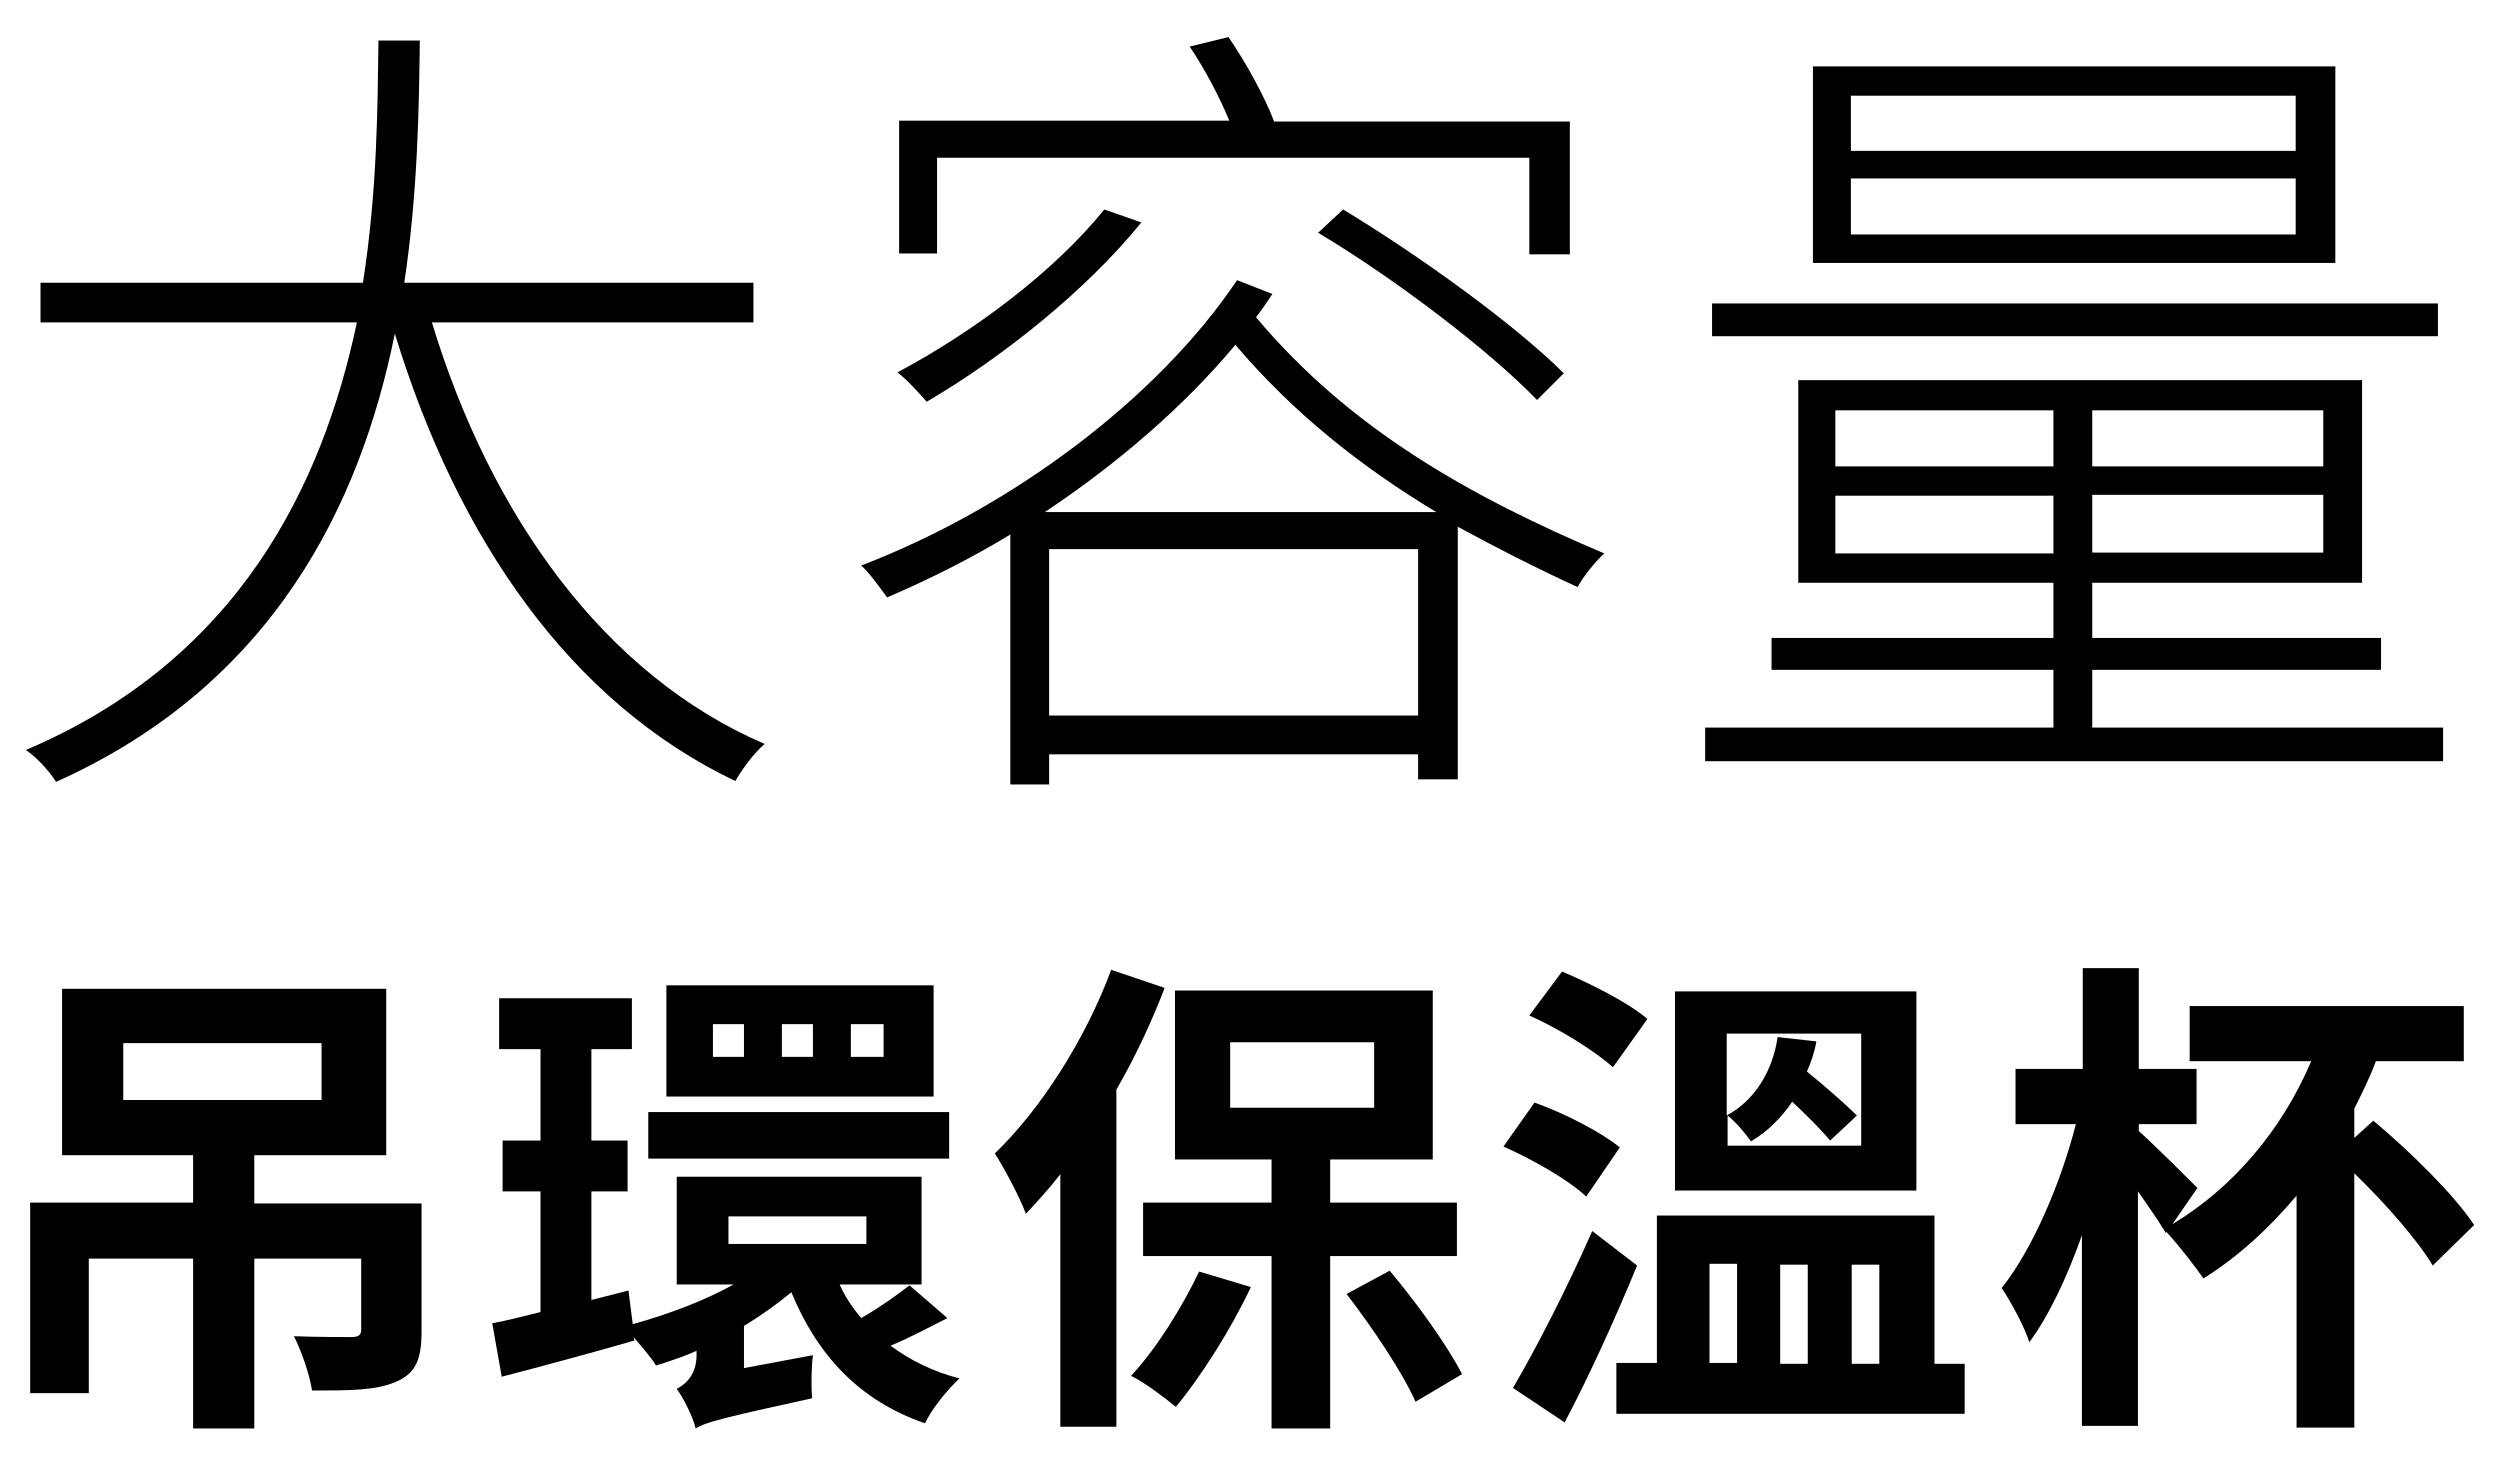
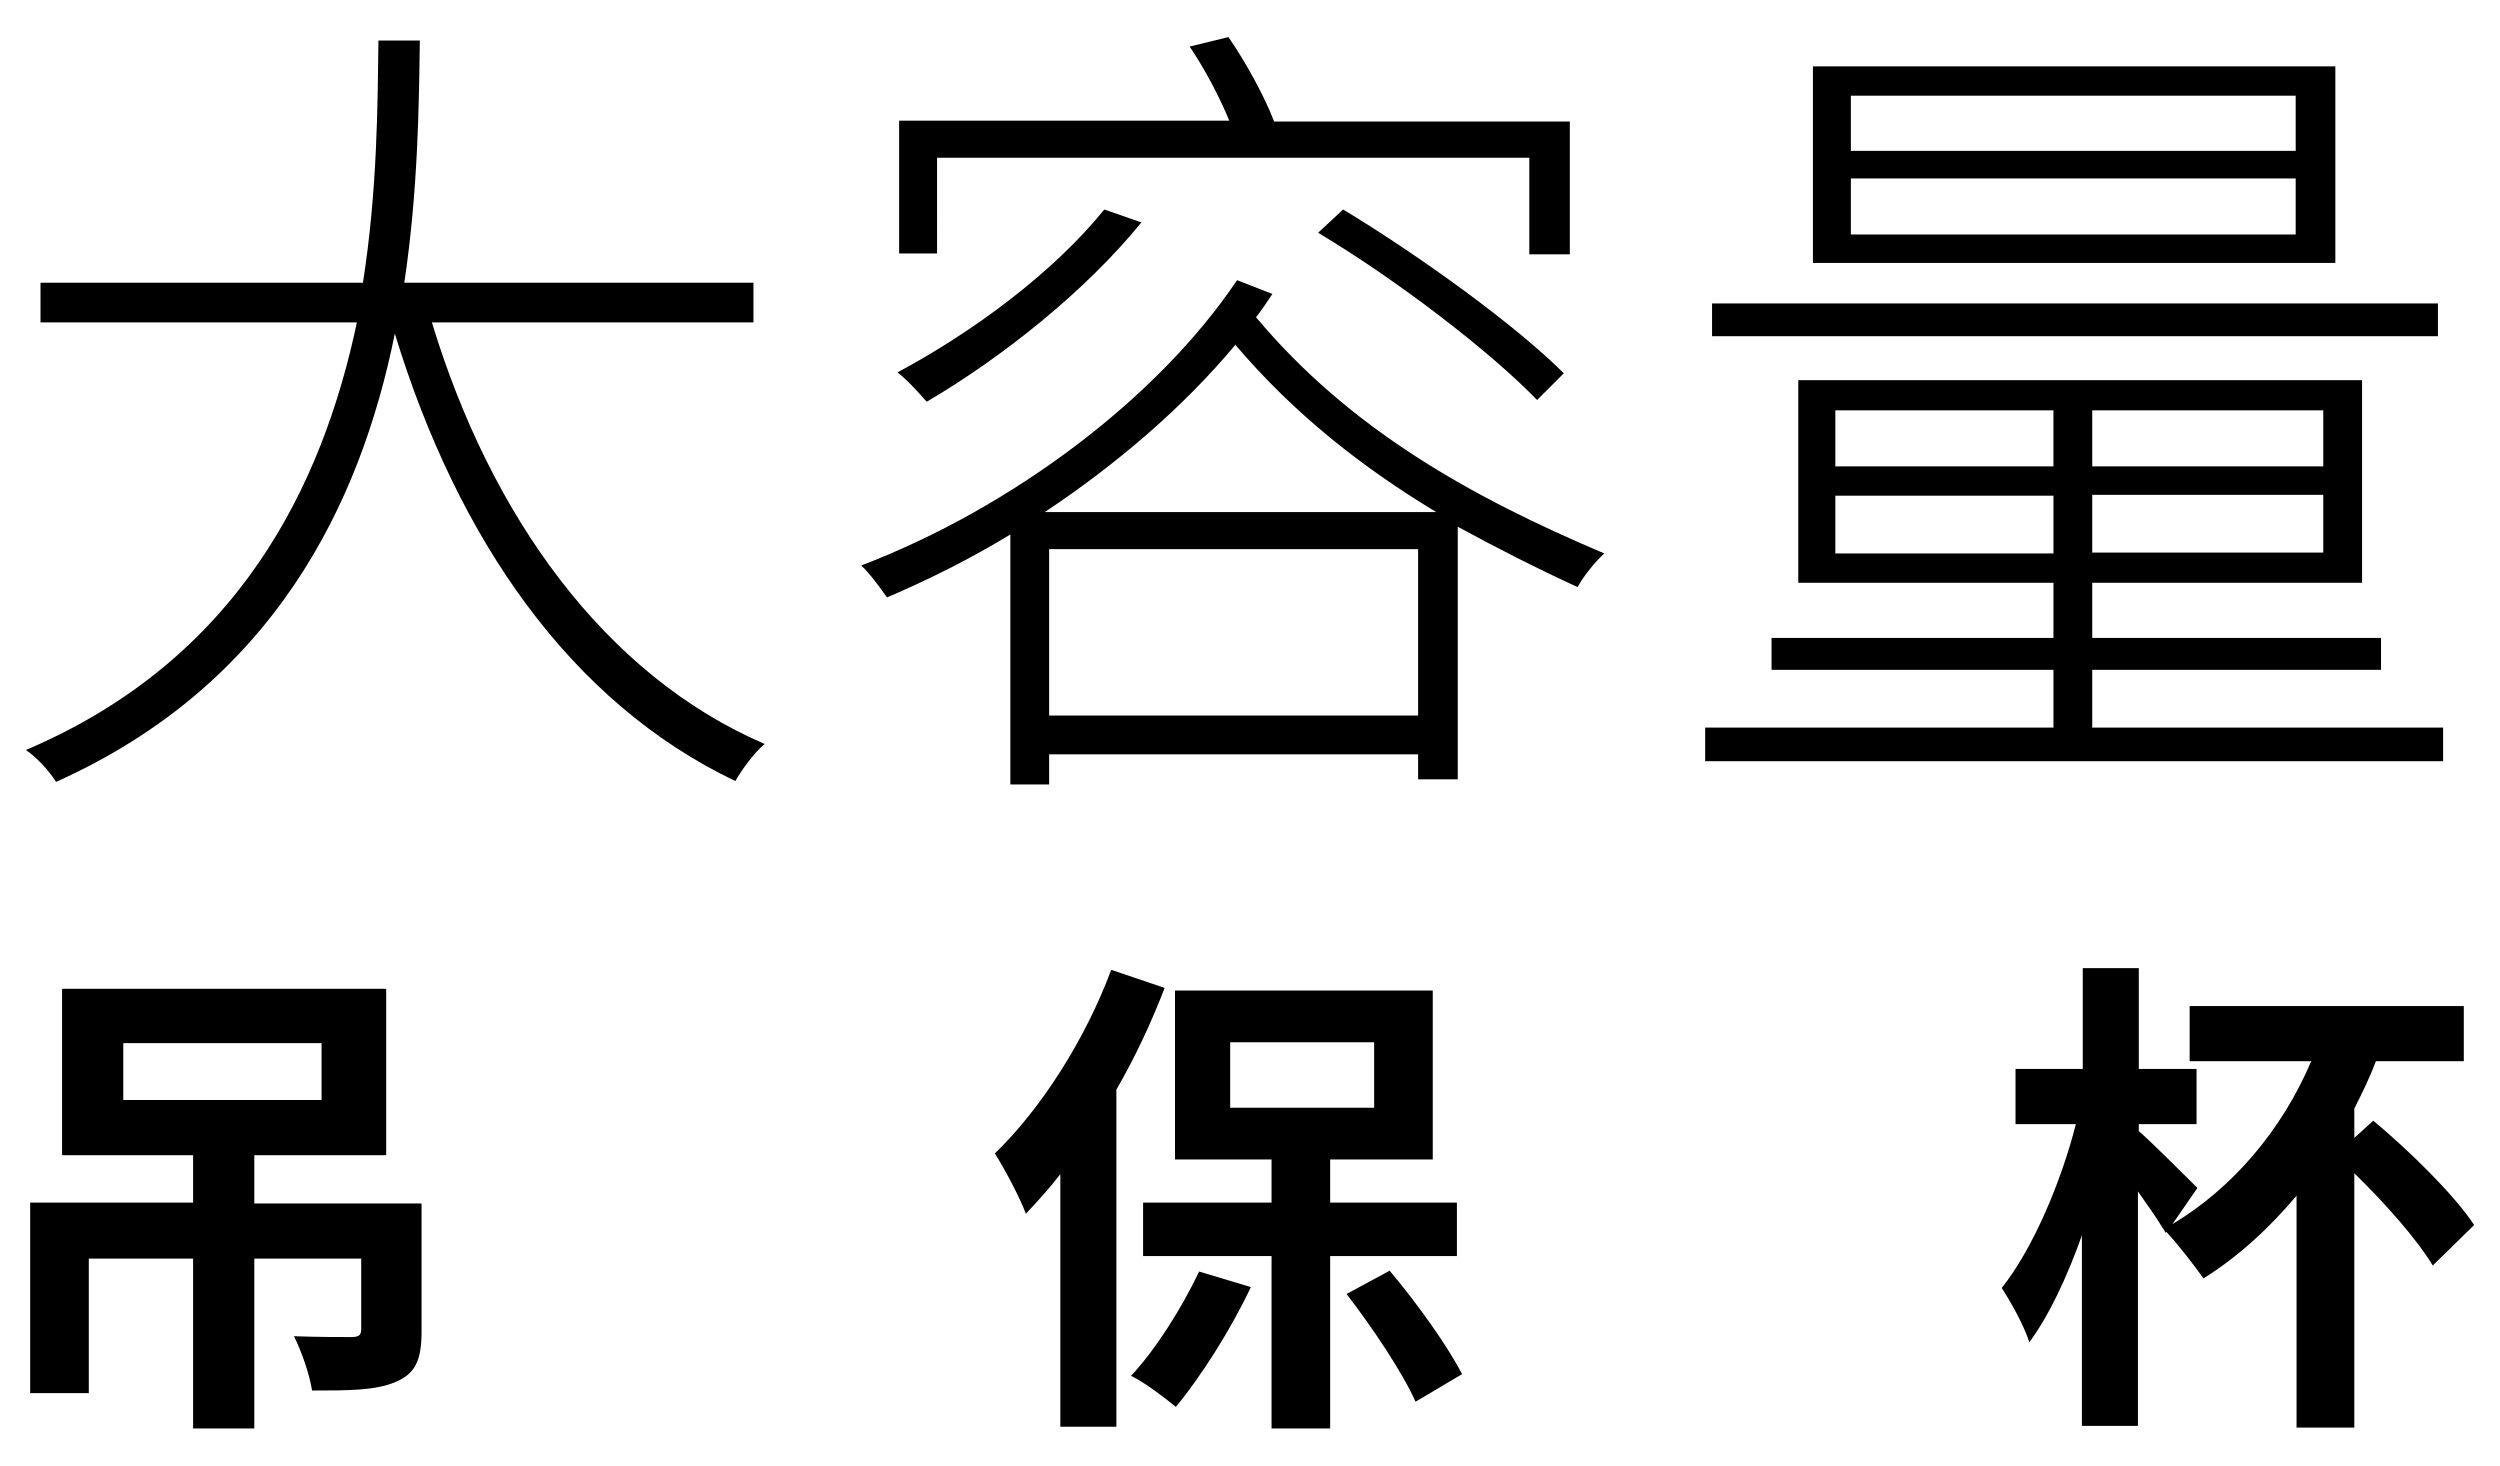
<svg xmlns="http://www.w3.org/2000/svg" version="1.1" id="分離模式" x="0px" y="0px" width="290px" height="170px" viewBox="0 0 290 170" style="enable-background:new 0 0 290 170;" xml:space="preserve">
  <g>
    <path d="M50.1,37.4c6.8,22.4,20,40.9,38.6,48.9c-1.2,1-2.6,2.9-3.4,4.3c-19.1-9.1-32.2-28-39.5-51.9c-4,19.8-14.1,40.7-39.3,52   C5.7,89.4,4.2,87.8,3,87c24.7-10.5,34.4-30.7,38.4-49.6H4.7v-4.6h37.4c1.7-10.8,1.7-20.9,1.8-28.1h4.8c-0.1,7.4-0.2,17.4-1.8,28.1   h40.5v4.6H50.1z" />
    <path d="M147.6,34.1c-0.6,0.9-1.2,1.8-1.9,2.7c10.8,12.9,24.8,20.8,40.4,27.4c-1,0.9-2.4,2.6-3.1,3.9c-4.8-2.2-9.5-4.6-13.9-7v29.3   h-4.6v-2.9h-42.8v3.5h-4.5v-29c-4.6,2.8-9.4,5.2-14.3,7.3c-0.8-1.1-2-2.8-3-3.7c17.5-6.7,34.4-19.4,43.6-33.1L147.6,34.1z    M132.4,25.8c-6.5,8-16.2,15.7-24.9,20.8c-0.8-0.9-2.3-2.6-3.4-3.4c8.8-4.7,18.1-11.6,24-18.9L132.4,25.8z M108.8,29.4h-4.5V14   h38.3c-1.1-2.7-2.9-6.1-4.6-8.6l4.5-1.1c2,2.9,4.2,6.9,5.3,9.8h34.3v15.4h-4.7V18.3h-68.7V29.4z M166.6,59.4   c-8.6-5.2-16.4-11.3-23.3-19.4c-6,7.2-13.7,13.8-22.1,19.4H166.6z M164.5,83V63.7h-42.8V83H164.5z M155.8,24.3   c9.1,5.5,20.1,13.5,25.6,19l-3.1,3.1c-5.4-5.6-16.2-13.9-25.4-19.4L155.8,24.3z" />
-     <path d="M283.4,84.4v3.9h-85.6v-3.9h40.4v-6.7h-32.7V74h32.7v-6.4h-29.6V44.1h65.4v23.5h-31.3V74h33.5v3.7h-33.5v6.7H283.4z    M282.8,39h-84.2v-3.8h84.2V39z M270.9,30.5h-60.6V7.7h60.6V30.5z M212.9,54.1h25.3v-6.5h-25.3V54.1z M238.2,64.2v-6.7h-25.3v6.7   H238.2z M266.3,11.1h-51.6v6.4h51.6V11.1z M266.3,20.7h-51.6v6.5h51.6V20.7z M269.5,47.6h-26.8v6.5h26.8V47.6z M269.5,57.4h-26.8   v6.7h26.8V57.4z" />
+     <path d="M283.4,84.4v3.9h-85.6v-3.9h40.4v-6.7h-32.7V74h32.7v-6.4h-29.6V44.1h65.4v23.5h-31.3V74h33.5v3.7h-33.5v6.7H283.4z    M282.8,39h-84.2v-3.8h84.2V39z M270.9,30.5h-60.6V7.7h60.6V30.5M212.9,54.1h25.3v-6.5h-25.3V54.1z M238.2,64.2v-6.7h-25.3v6.7   H238.2z M266.3,11.1h-51.6v6.4h51.6V11.1z M266.3,20.7h-51.6v6.5h51.6V20.7z M269.5,47.6h-26.8v6.5h26.8V47.6z M269.5,57.4h-26.8   v6.7h26.8V57.4z" />
    <path d="M48.9,154.4c0,3.2-0.6,4.9-3,5.9c-2.3,1-5.4,1-9.7,1c-0.3-1.9-1.2-4.5-2.1-6.3c2.6,0.1,5.8,0.1,6.6,0.1   c0.9,0,1.2-0.2,1.2-0.9V146H29.5v19.7h-7.1V146H10.3v15.6H3.5v-22.1h18.9V134H7.2v-19.3h37.6V134H29.5v5.6h19.4V154.4z M14.3,127.6   h23V121h-23V127.6z" />
-     <path d="M109.9,152.9c-2.2,1.1-4.4,2.3-6.6,3.2c2.3,1.7,4.9,3,8,3.8c-1.4,1.3-3.2,3.5-4,5.2c-7.6-2.6-12.5-7.9-15.5-15.2   c-1.7,1.4-3.5,2.7-5.5,3.9v4.9l8-1.5c-0.2,1.5-0.2,3.7-0.1,5c-10.5,2.3-12.4,2.8-13.5,3.5c-0.3-1.3-1.4-3.5-2.2-4.6   c1-0.5,2.3-1.6,2.3-3.9v-0.5c-1.6,0.7-3.1,1.2-4.7,1.7c-0.6-1-1.7-2.2-2.6-3.3l0.1,0.4c-5.2,1.5-10.8,3-15.4,4.2l-1.1-6.2   c1.7-0.3,3.5-0.8,5.6-1.3v-14h-4.4v-5.9h4.4v-10.6h-4.8v-5.9h15.4v5.9h-4.7v10.6h4.2v5.9h-4.2v12.6l4.3-1.1l0.5,3.9   c4-1.1,8.3-2.7,11.7-4.6h-6.6v-12.5h28.4v12.5h-9.5c0.6,1.4,1.5,2.7,2.5,3.9c2.1-1.2,4.2-2.7,5.6-3.8L109.9,152.9z M110.1,134.4   H75.2v-5.4h34.9V134.4z M108.3,127.2h-31v-12.9h31V127.2z M86.3,118.8h-3.6v3.8h3.6V118.8z M84.5,144.3h16v-3.2h-16V144.3z    M94.3,118.8h-3.6v3.8h3.6V118.8z M102.5,118.8h-3.8v3.8h3.8V118.8z" />
    <path d="M135.1,114.6c-1.5,3.9-3.4,8-5.6,11.8v39.1H123v-29.3c-1.3,1.7-2.7,3.2-4,4.6c-0.6-1.7-2.5-5.3-3.6-7   c5.3-5.1,10.5-13.2,13.5-21.3L135.1,114.6z M145.1,149.3c-2.3,4.9-5.8,10.4-8.7,13.9c-1.2-1-3.7-2.9-5.2-3.6   c2.9-3.1,5.9-7.9,7.9-12.1L145.1,149.3z M154.3,145.7v20h-6.8v-20h-14.9v-6.2h14.9v-5h-11.2v-19.6h29.9v19.6h-11.9v5H169v6.2H154.3   z M142.7,128.5h16.7v-7.6h-16.7V128.5z M161.2,147.4c3.2,3.8,6.7,8.7,8.4,12l-5.4,3.2c-1.5-3.4-5-8.6-8-12.5L161.2,147.4z" />
-     <path d="M184,138.8c-2-1.9-6.2-4.3-9.6-5.8l3.6-5.1c3.4,1.2,7.7,3.4,9.9,5.2L184,138.8z M189.9,146.8c-2.5,6.1-5.5,12.7-8.4,18.2   l-6-4c2.6-4.4,6.3-11.6,9.2-18.2L189.9,146.8z M187.1,123.8c-2.1-1.9-6.3-4.5-9.7-6l3.8-5.1c3.3,1.4,7.7,3.6,9.9,5.5L187.1,123.8z    M227.9,158.1v5.9h-40.4v-5.9h4.7V141h32.2v17.2H227.9z M222.3,138.1h-28v-23.1h28V138.1z M198.3,158.1h3.2v-11.5h-3.2V158.1z    M215.8,119.9h-15.5v9.5c3.5-1.9,5.4-5.5,5.9-9.1l4.5,0.5c-0.2,1.2-0.6,2.4-1.1,3.5c2.1,1.7,4.5,3.8,5.8,5.1l-3.1,2.9   c-1-1.2-2.7-2.9-4.4-4.5c-1.3,1.9-2.9,3.5-4.8,4.6c-0.6-0.9-1.8-2.3-2.7-3v3.5h15.5V119.9z M206.5,146.7v11.5h3.2v-11.5H206.5z    M214.8,146.7v11.5h3.2v-11.5H214.8z" />
    <path d="M275.3,130c4.2,3.5,9.4,8.6,11.7,12.1l-4.8,4.7c-1.8-3-5.5-7.2-9.1-10.7v29.5h-6.7v-26.9c-3.2,3.8-6.8,7.1-10.8,9.6   c-0.9-1.3-2.9-3.9-4.3-5.4l-0.1,0.1l-0.2-0.4l-0.1-0.1c-0.7-1.2-1.8-2.7-2.9-4.3v27.2h-6.5v-22.1c-1.7,4.8-3.8,9.3-6.1,12.4   c-0.6-1.9-2.1-4.6-3.2-6.3c3.6-4.5,6.9-12.3,8.6-19h-7v-6.4h7.8v-11.7h6.5v11.7h6.7v6.4h-6.7v0.8c1.8,1.6,5.8,5.6,6.8,6.6l-2.9,4.2   c7-4.2,12.7-10.9,16.1-18.9H254v-6.4h31.8v6.4h-10.2c-0.7,1.9-1.6,3.7-2.5,5.5v3.4L275.3,130z" />
  </g>
</svg>